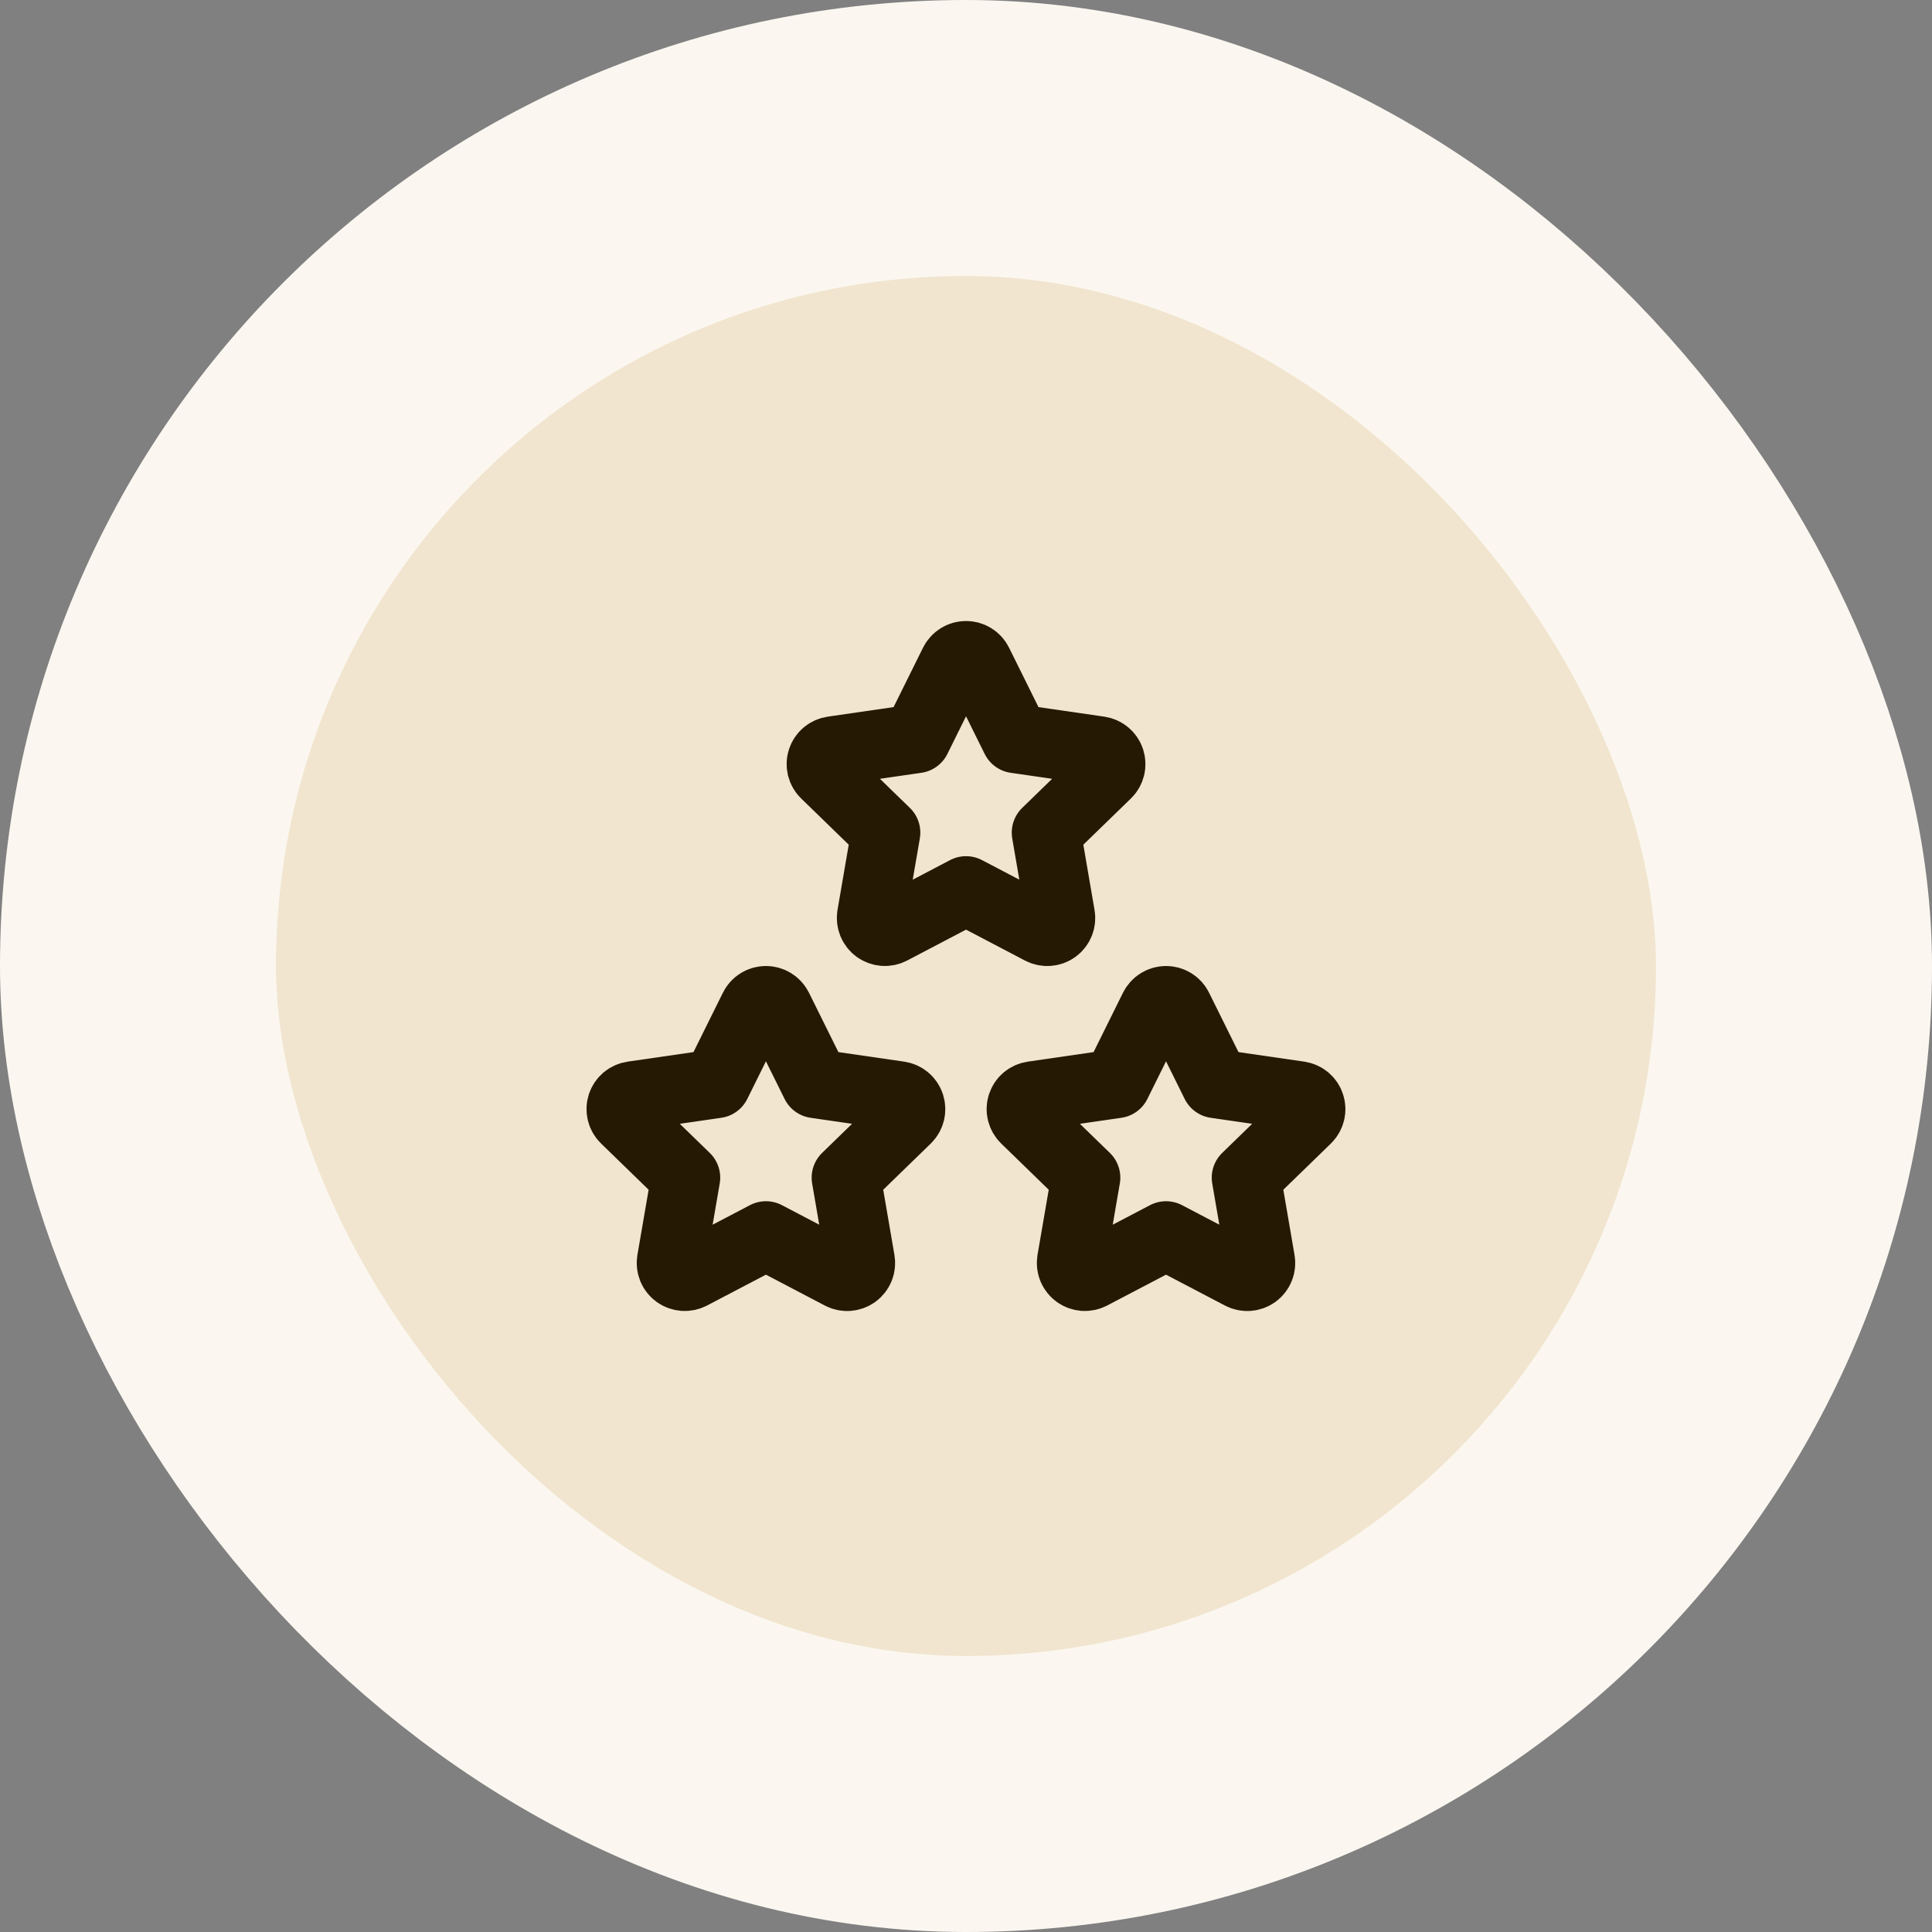
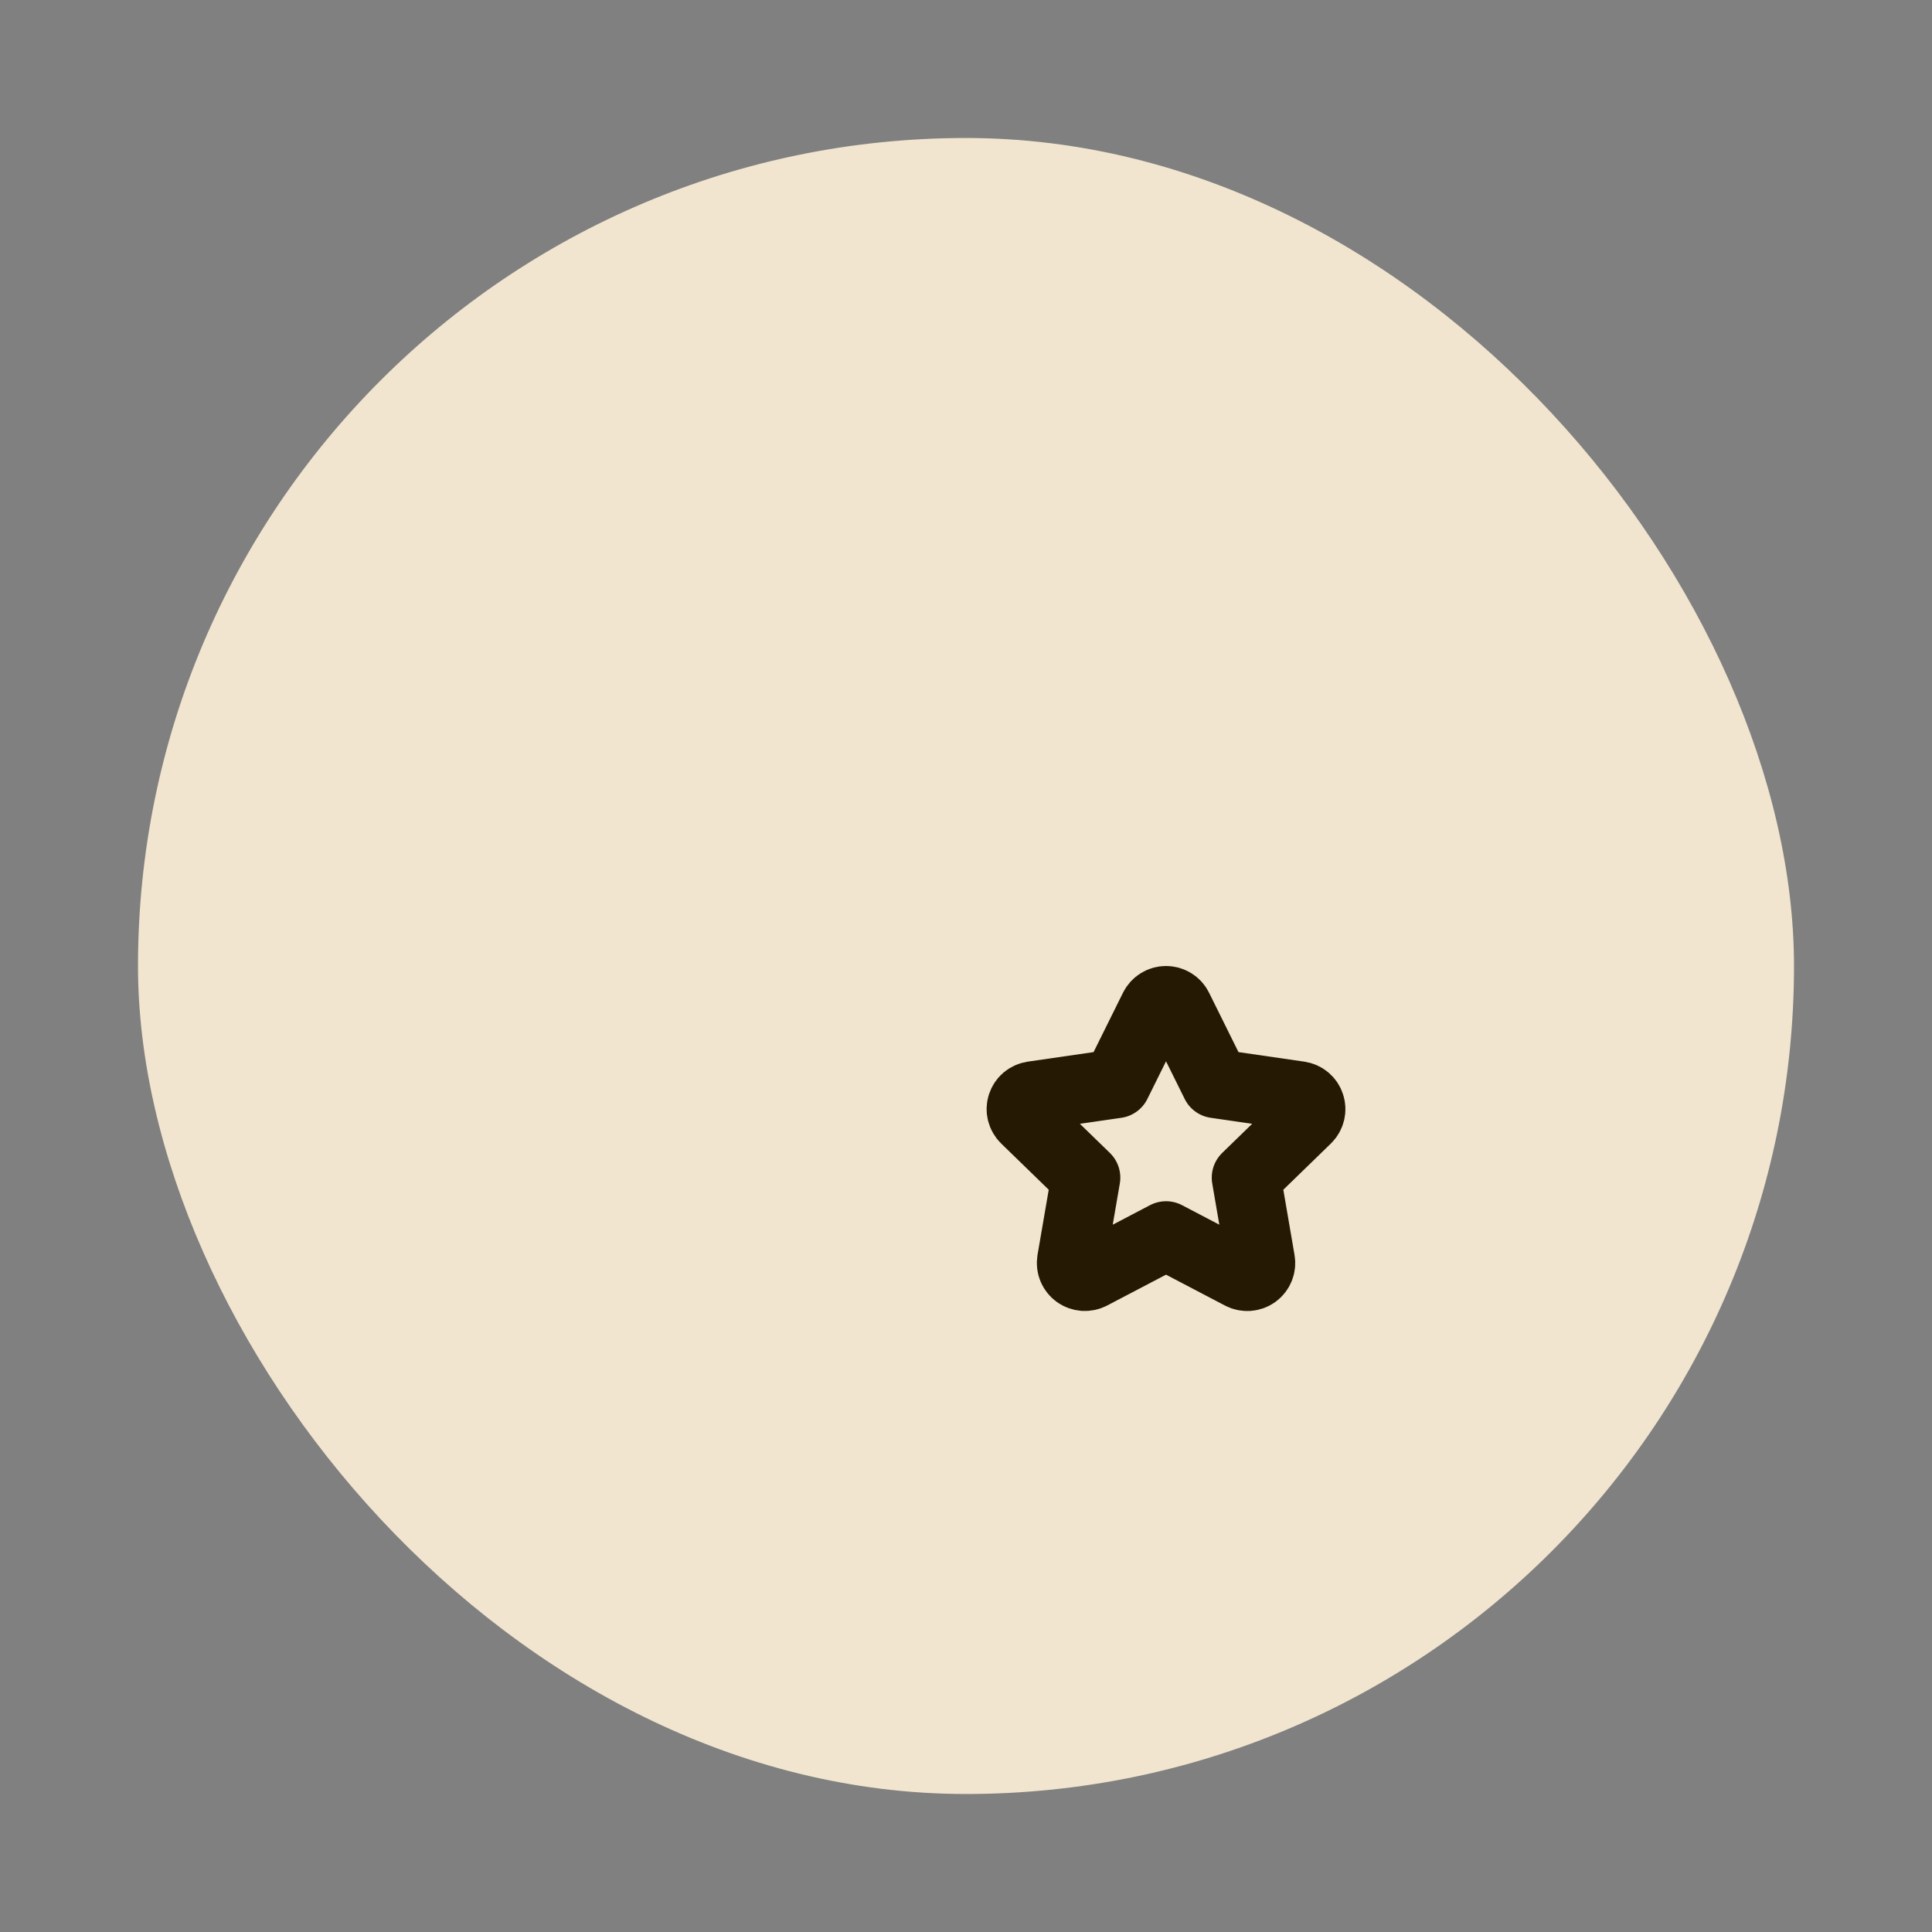
<svg xmlns="http://www.w3.org/2000/svg" width="56" height="56" viewBox="0 0 56 56" fill="none">
  <rect x="0" y="0" width="56" height="56" fill="#808080" stroke="none" />
  <rect x="4" y="4" width="48" height="48" rx="24" fill="#F1E5CF" />
-   <rect x="4" y="4" width="48" height="48" rx="24" stroke="#FBF7F0" stroke-width="8" />
  <g clip-path="url(#clip0_62_1967)">
    <path d="M33.798 35.818L31.626 36.956C31.562 36.989 31.489 37.004 31.417 36.999C31.344 36.993 31.275 36.968 31.216 36.926C31.157 36.883 31.111 36.825 31.083 36.758C31.055 36.691 31.047 36.617 31.058 36.545L31.473 34.135L29.716 32.428C29.664 32.377 29.627 32.312 29.609 32.242C29.591 32.171 29.594 32.096 29.617 32.027C29.64 31.958 29.681 31.896 29.737 31.849C29.793 31.803 29.861 31.773 29.933 31.762L32.361 31.41L33.447 29.218C33.48 29.152 33.53 29.097 33.592 29.059C33.654 29.02 33.725 29 33.798 29C33.871 29 33.943 29.02 34.005 29.059C34.067 29.097 34.117 29.152 34.149 29.218L35.235 31.41L37.663 31.762C37.735 31.773 37.803 31.803 37.859 31.85C37.914 31.897 37.956 31.958 37.978 32.028C38.001 32.097 38.004 32.171 37.986 32.242C37.969 32.312 37.932 32.377 37.88 32.428L36.123 34.135L36.537 36.544C36.55 36.616 36.542 36.69 36.514 36.758C36.487 36.825 36.441 36.884 36.382 36.927C36.323 36.969 36.253 36.995 36.18 37C36.107 37.005 36.035 36.99 35.97 36.956L33.798 35.818Z" stroke="#251903" stroke-width="2" stroke-linecap="round" stroke-linejoin="round" />
-     <path d="M22.201 35.818L20.029 36.956C19.964 36.989 19.892 37.004 19.819 36.999C19.747 36.993 19.677 36.968 19.618 36.926C19.559 36.883 19.513 36.825 19.485 36.758C19.458 36.691 19.449 36.617 19.461 36.545L19.876 34.135L18.119 32.428C18.066 32.377 18.029 32.312 18.012 32.242C17.994 32.171 17.997 32.096 18.019 32.027C18.042 31.958 18.084 31.896 18.139 31.849C18.195 31.803 18.263 31.773 18.336 31.762L20.764 31.41L21.85 29.218C21.882 29.152 21.932 29.097 21.994 29.059C22.056 29.02 22.128 29 22.201 29C22.274 29 22.345 29.02 22.407 29.059C22.469 29.097 22.519 29.152 22.552 29.218L23.638 31.41L26.066 31.762C26.138 31.773 26.205 31.803 26.261 31.85C26.317 31.897 26.358 31.958 26.381 32.028C26.403 32.097 26.406 32.171 26.389 32.242C26.372 32.312 26.335 32.377 26.283 32.428L24.526 34.135L24.94 36.544C24.952 36.616 24.944 36.69 24.917 36.758C24.889 36.825 24.843 36.884 24.784 36.927C24.725 36.969 24.655 36.995 24.582 37C24.51 37.005 24.437 36.99 24.373 36.956L22.201 35.818Z" stroke="#251903" stroke-width="2" stroke-linecap="round" stroke-linejoin="round" />
-     <path d="M28.001 25.817L25.829 26.956C25.765 26.989 25.692 27.004 25.62 26.999C25.547 26.993 25.478 26.968 25.419 26.926C25.36 26.883 25.314 26.825 25.286 26.758C25.259 26.691 25.25 26.617 25.261 26.546L25.676 24.134L23.919 22.427C23.867 22.377 23.83 22.312 23.812 22.242C23.795 22.171 23.797 22.096 23.82 22.027C23.843 21.958 23.884 21.896 23.94 21.849C23.996 21.803 24.064 21.773 24.136 21.762L26.564 21.41L27.65 19.218C27.683 19.152 27.733 19.097 27.795 19.059C27.857 19.02 27.928 19 28.001 19C28.074 19 28.146 19.02 28.208 19.059C28.27 19.097 28.32 19.152 28.352 19.218L29.438 21.41L31.866 21.762C31.938 21.773 32.006 21.803 32.062 21.85C32.118 21.897 32.159 21.958 32.182 22.027C32.204 22.097 32.207 22.171 32.19 22.241C32.172 22.312 32.136 22.377 32.083 22.427L30.326 24.134L30.74 26.544C30.753 26.616 30.745 26.69 30.717 26.758C30.69 26.825 30.644 26.884 30.585 26.927C30.526 26.97 30.456 26.995 30.383 27C30.311 27.005 30.238 26.99 30.173 26.956L28.001 25.817Z" stroke="#251903" stroke-width="2" stroke-linecap="round" stroke-linejoin="round" />
  </g>
  <defs>
    <clipPath id="clip0_62_1967">
      <rect width="24" height="24" fill="white" transform="translate(16 16)" />
    </clipPath>
  </defs>
</svg>